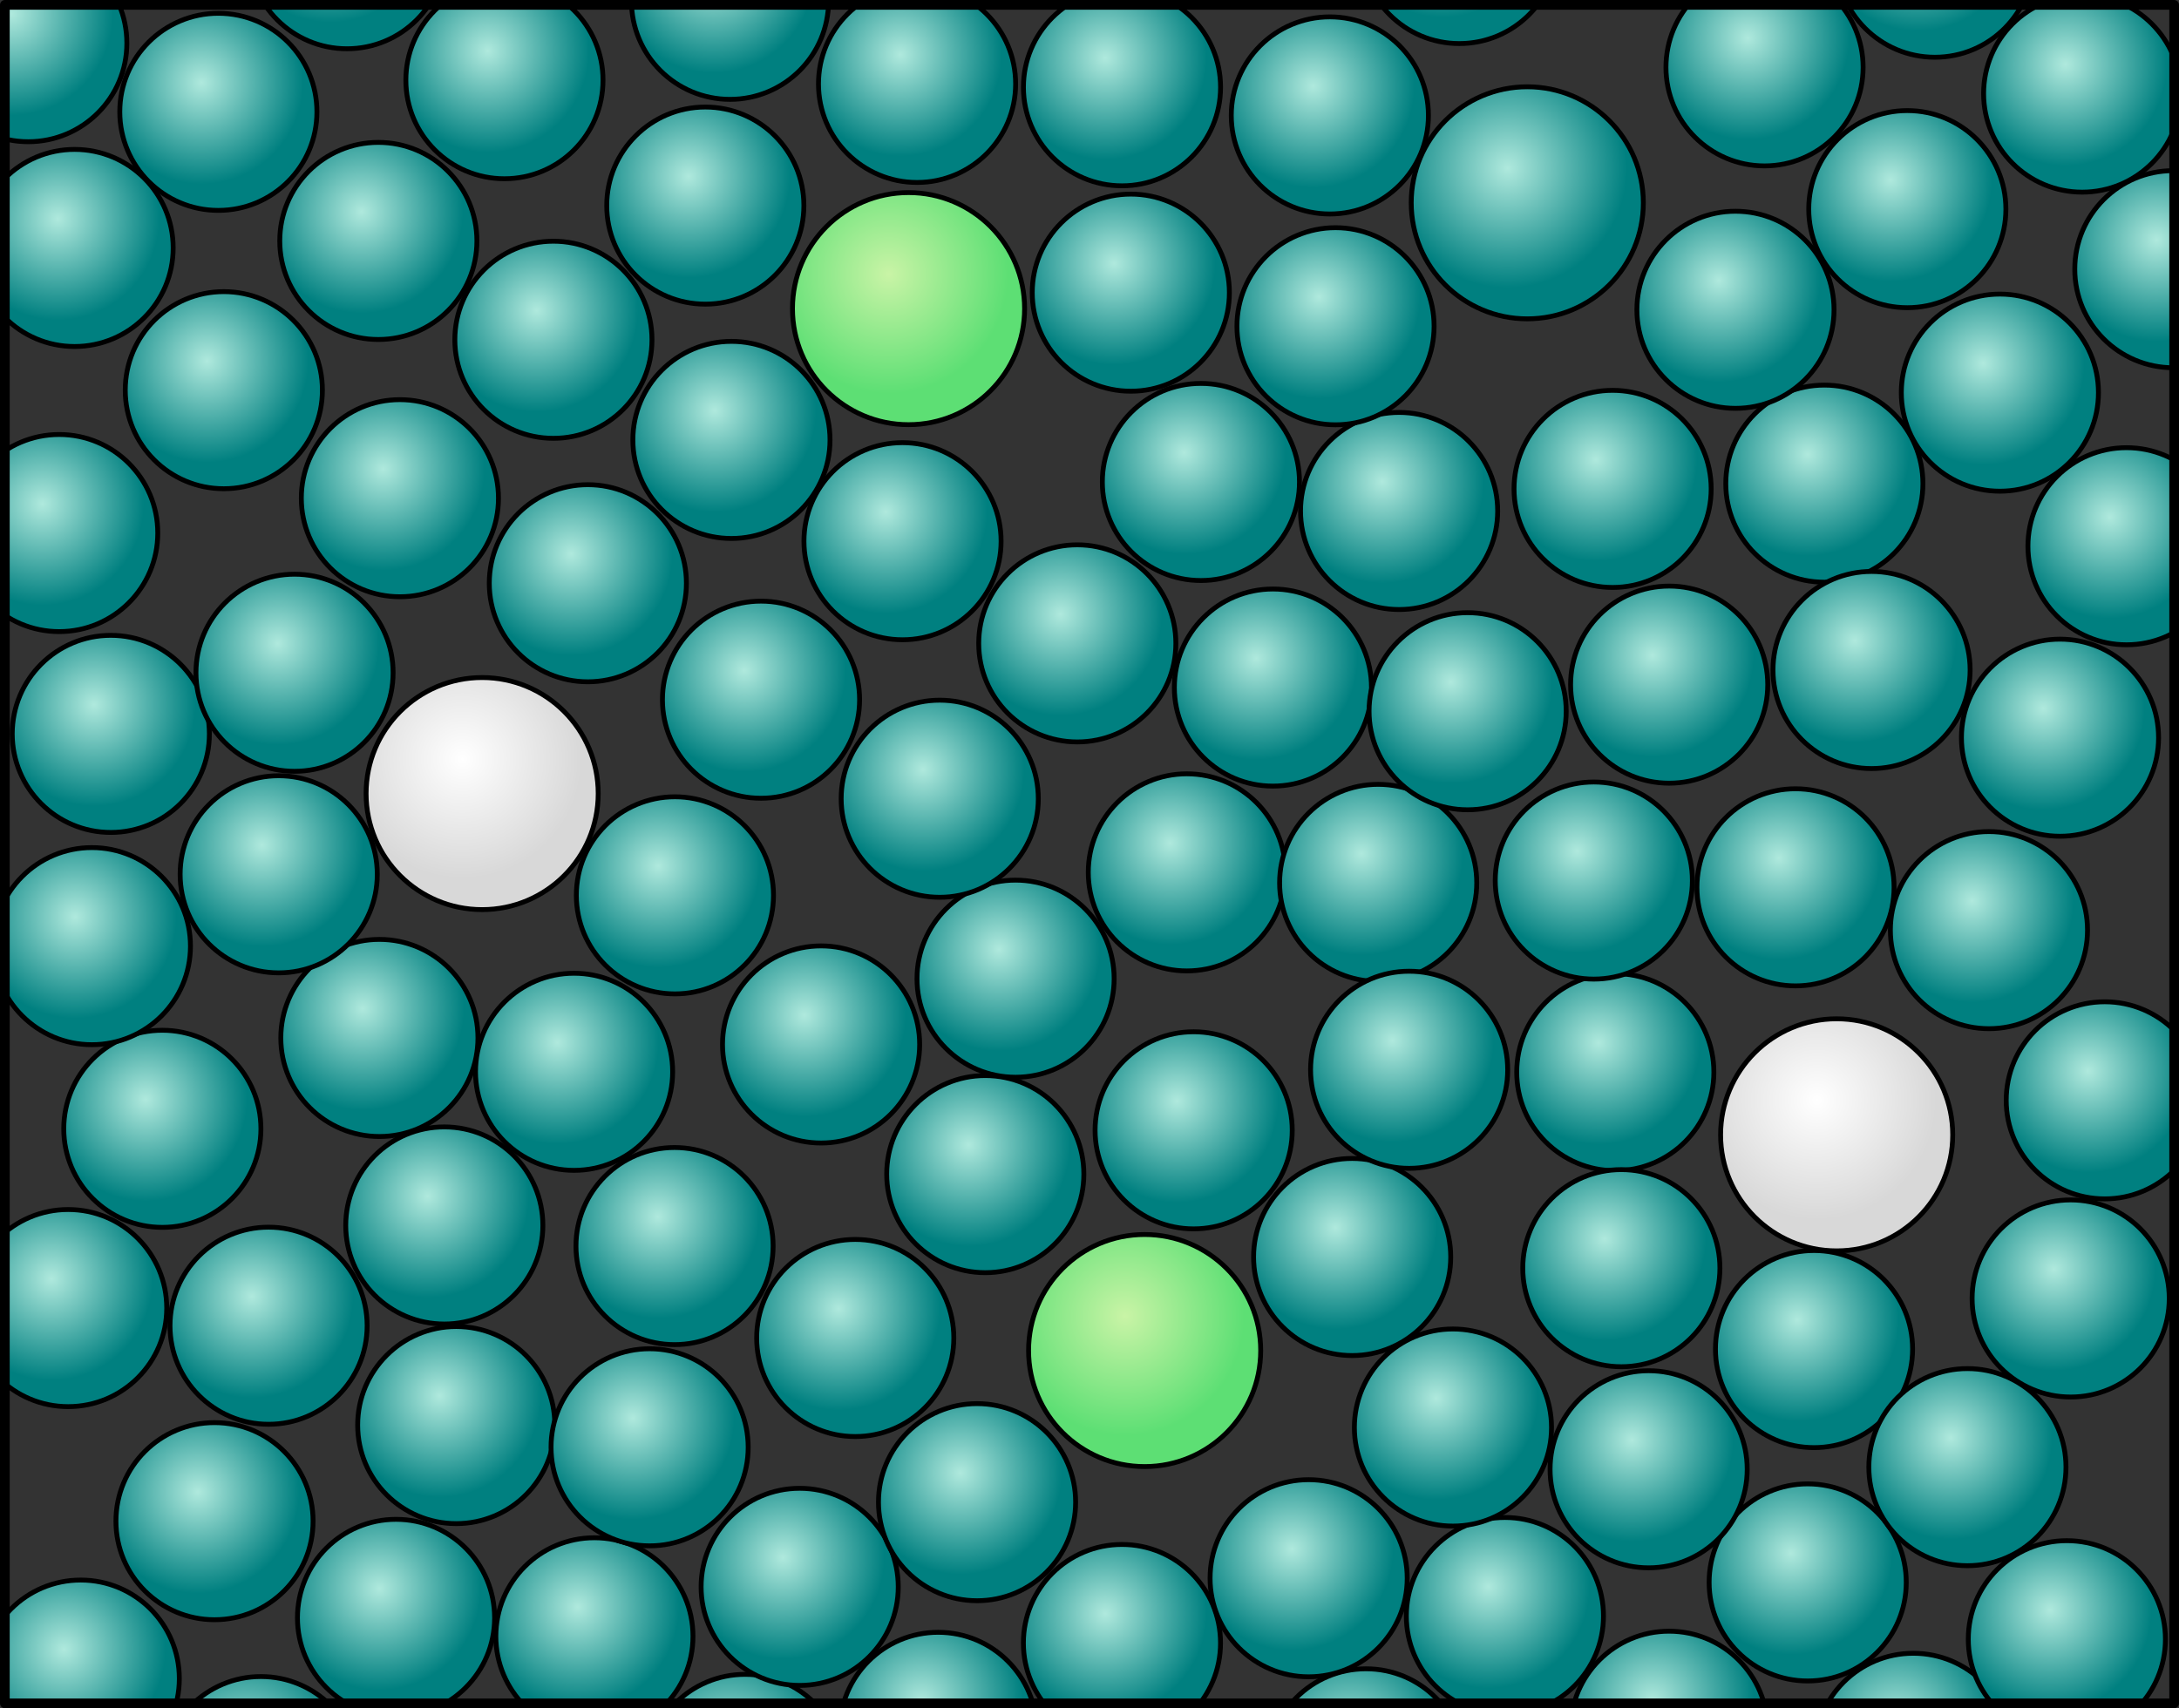
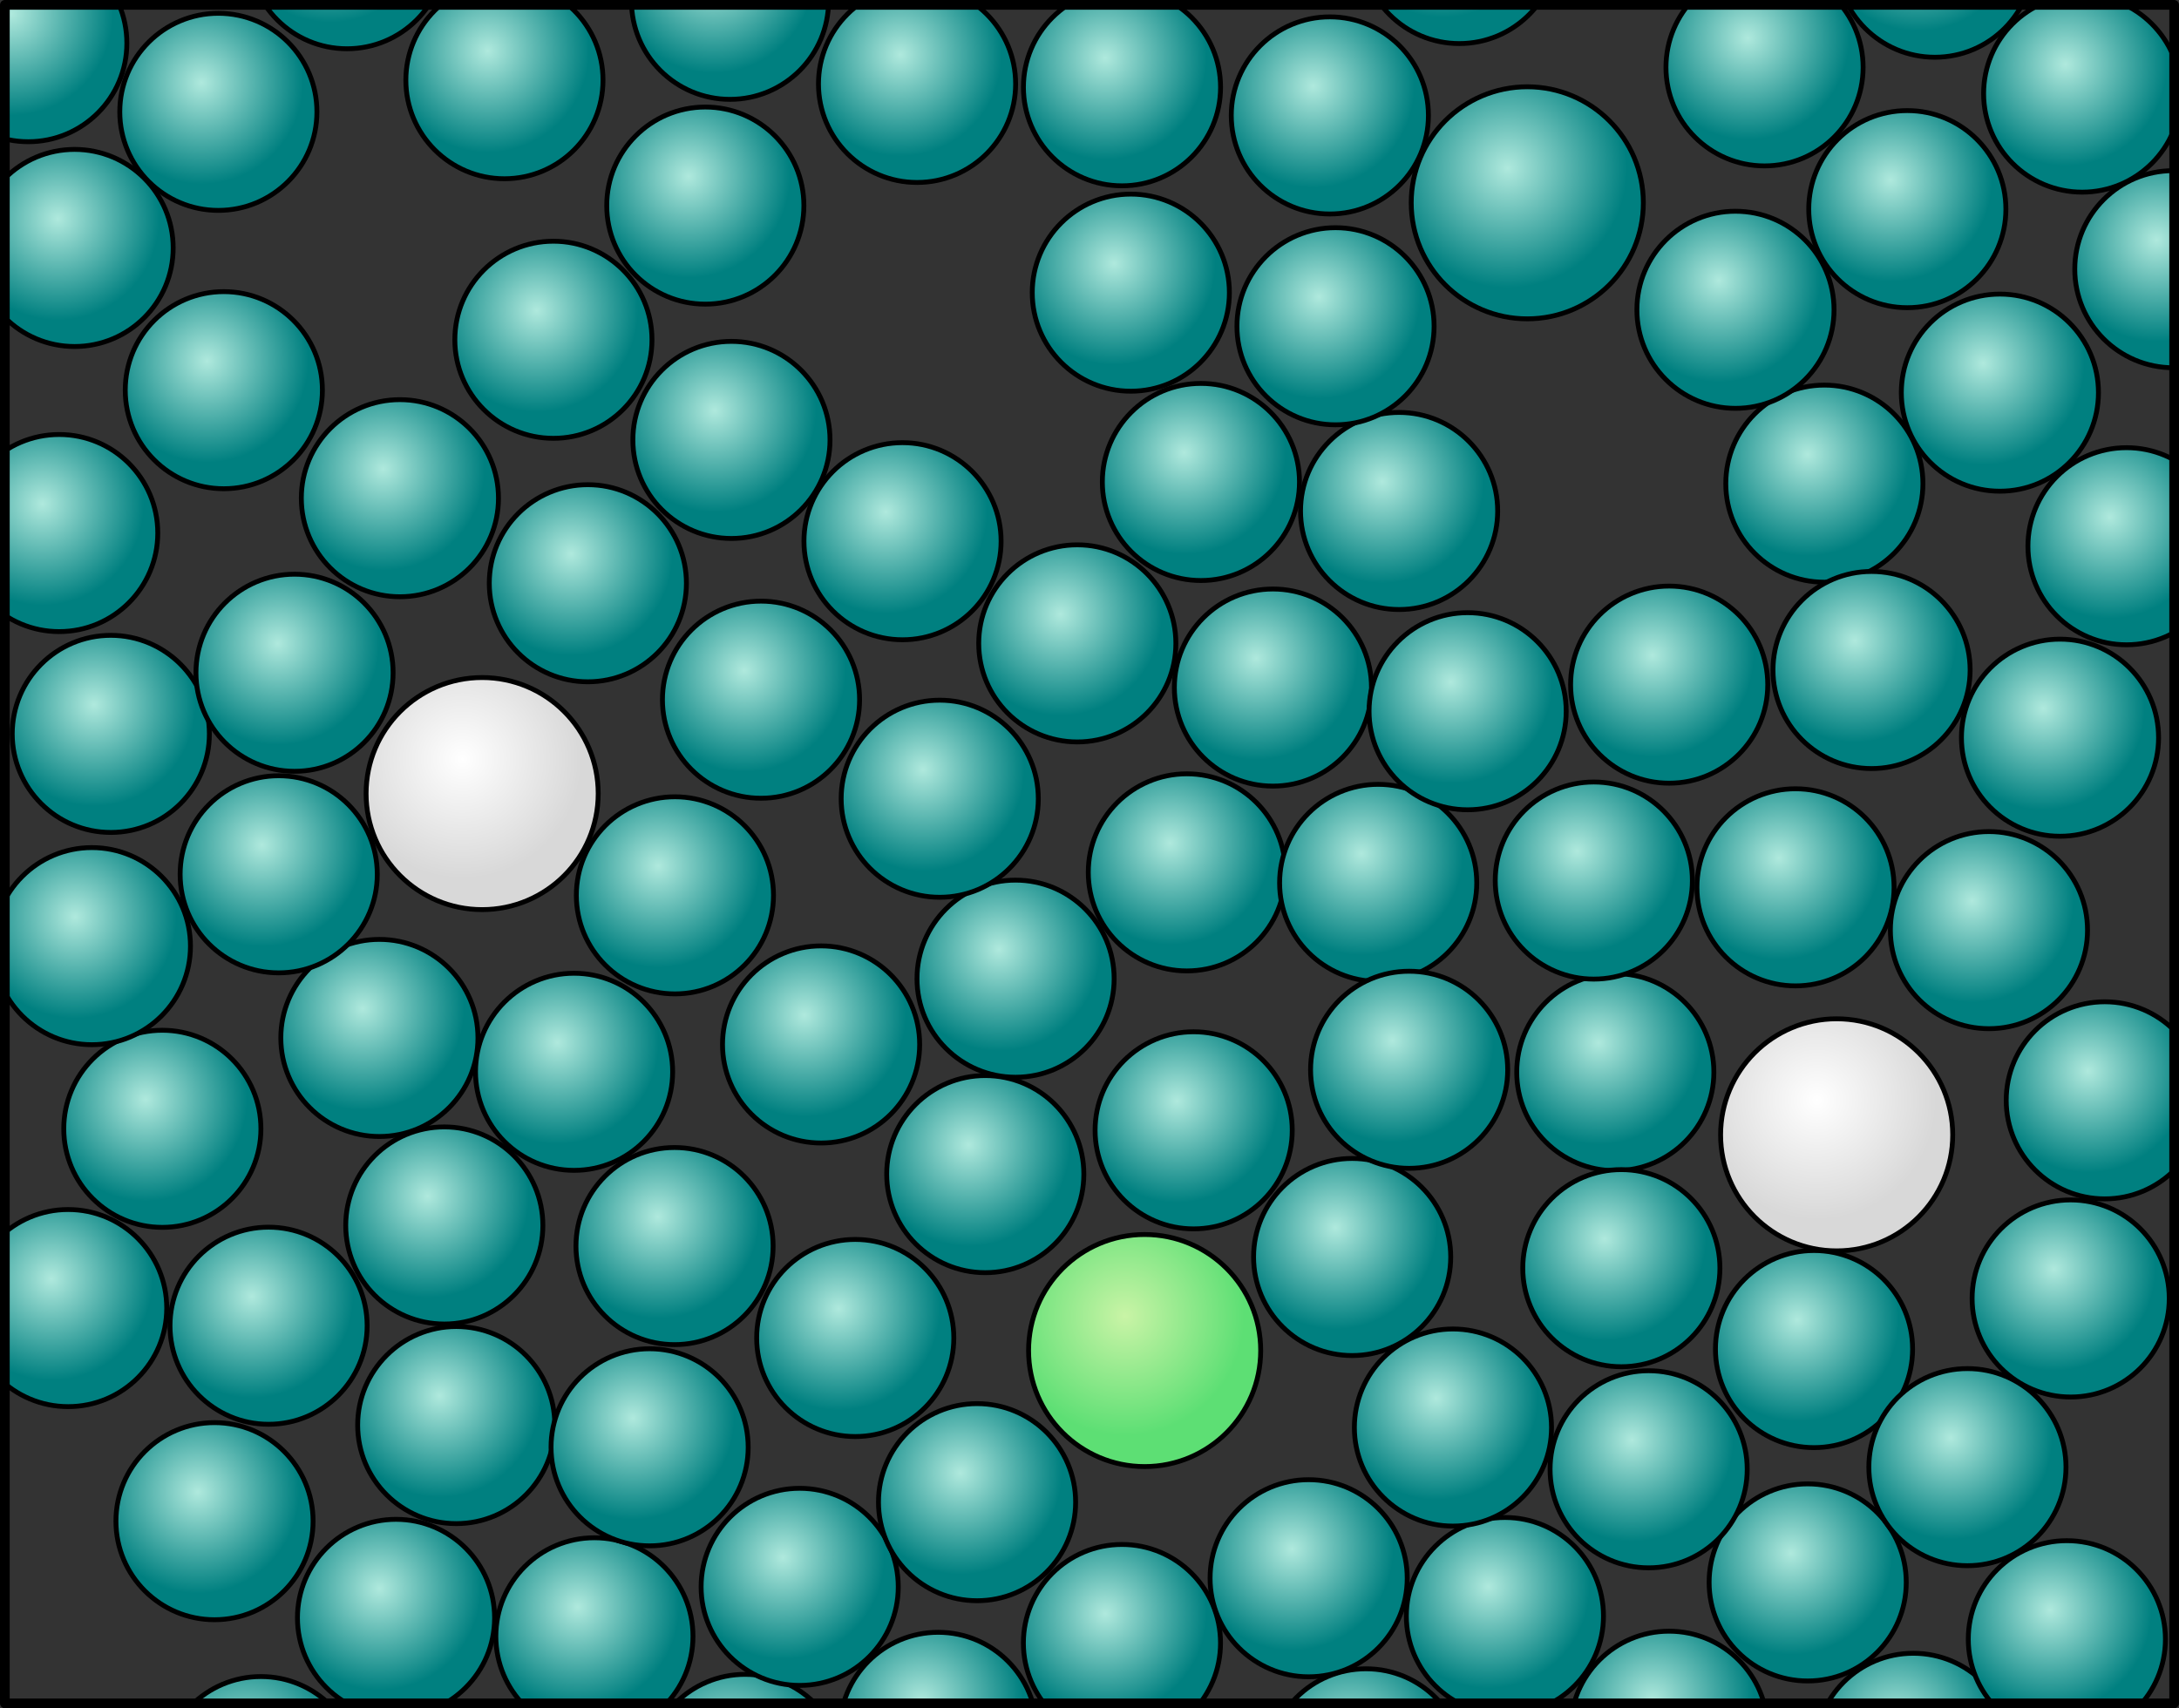
<svg xmlns="http://www.w3.org/2000/svg" xmlns:xlink="http://www.w3.org/1999/xlink" width="479.141" height="375.702" viewBox="0 0 449.195 352.22">
  <rect x="0" y="0" width="449.195" height="352.22" fill="#333333" stroke="none" />
  <defs>
    <radialGradient xlink:href="#a" id="d" gradientUnits="userSpaceOnUse" cx="72.589" cy="58.127" fx="72.589" fy="58.127" r="21.33" />
    <radialGradient xlink:href="#a" id="e" gradientUnits="userSpaceOnUse" cx="72.589" cy="58.127" fx="72.589" fy="58.127" r="21.33" />
    <radialGradient xlink:href="#b" id="f" gradientUnits="userSpaceOnUse" cx="72.589" cy="58.127" fx="72.589" fy="58.127" r="21.33" />
    <radialGradient xlink:href="#b" id="g" gradientUnits="userSpaceOnUse" cx="72.589" cy="58.127" fx="72.589" fy="58.127" r="21.33" />
    <radialGradient xlink:href="#c" id="i" gradientUnits="userSpaceOnUse" cx="72.589" cy="58.127" fx="72.589" fy="58.127" r="21.33" />
    <radialGradient xlink:href="#c" id="j" gradientUnits="userSpaceOnUse" cx="72.589" cy="58.127" fx="72.589" fy="58.127" r="21.33" />
    <radialGradient xlink:href="#c" id="k" gradientUnits="userSpaceOnUse" cx="72.589" cy="58.127" fx="72.589" fy="58.127" r="21.33" />
    <radialGradient xlink:href="#c" id="l" gradientUnits="userSpaceOnUse" cx="72.589" cy="58.127" fx="72.589" fy="58.127" r="21.33" />
    <radialGradient xlink:href="#c" id="m" gradientUnits="userSpaceOnUse" cx="72.589" cy="58.127" fx="72.589" fy="58.127" r="21.33" />
    <radialGradient xlink:href="#c" id="n" gradientUnits="userSpaceOnUse" cx="72.589" cy="58.127" fx="72.589" fy="58.127" r="21.33" />
    <radialGradient xlink:href="#c" id="o" gradientUnits="userSpaceOnUse" cx="72.589" cy="58.127" fx="72.589" fy="58.127" r="21.33" />
    <radialGradient xlink:href="#c" id="p" gradientUnits="userSpaceOnUse" cx="72.589" cy="58.127" fx="72.589" fy="58.127" r="21.33" />
    <radialGradient xlink:href="#c" id="q" gradientUnits="userSpaceOnUse" cx="72.589" cy="58.127" fx="72.589" fy="58.127" r="21.33" />
    <radialGradient xlink:href="#c" id="r" gradientUnits="userSpaceOnUse" cx="72.589" cy="58.127" fx="72.589" fy="58.127" r="21.33" />
    <radialGradient xlink:href="#c" id="s" gradientUnits="userSpaceOnUse" cx="72.589" cy="58.127" fx="72.589" fy="58.127" r="21.33" />
    <radialGradient xlink:href="#c" id="t" gradientUnits="userSpaceOnUse" cx="72.589" cy="58.127" fx="72.589" fy="58.127" r="21.33" />
    <radialGradient xlink:href="#c" id="u" gradientUnits="userSpaceOnUse" cx="72.589" cy="58.127" fx="72.589" fy="58.127" r="21.33" />
    <radialGradient xlink:href="#c" id="v" gradientUnits="userSpaceOnUse" cx="72.589" cy="58.127" fx="72.589" fy="58.127" r="21.33" />
    <radialGradient xlink:href="#c" id="w" gradientUnits="userSpaceOnUse" cx="72.589" cy="58.127" fx="72.589" fy="58.127" r="21.33" />
    <radialGradient xlink:href="#c" id="x" gradientUnits="userSpaceOnUse" cx="72.589" cy="58.127" fx="72.589" fy="58.127" r="21.33" />
    <radialGradient xlink:href="#c" id="y" gradientUnits="userSpaceOnUse" cx="72.589" cy="58.127" fx="72.589" fy="58.127" r="21.33" />
    <radialGradient xlink:href="#c" id="z" gradientUnits="userSpaceOnUse" cx="72.589" cy="58.127" fx="72.589" fy="58.127" r="21.33" />
    <radialGradient xlink:href="#c" id="A" gradientUnits="userSpaceOnUse" cx="72.589" cy="58.127" fx="72.589" fy="58.127" r="21.33" />
    <radialGradient xlink:href="#c" id="B" gradientUnits="userSpaceOnUse" cx="72.589" cy="58.127" fx="72.589" fy="58.127" r="21.33" />
    <radialGradient xlink:href="#c" id="C" gradientUnits="userSpaceOnUse" cx="72.589" cy="58.127" fx="72.589" fy="58.127" r="21.33" />
    <radialGradient xlink:href="#c" id="D" gradientUnits="userSpaceOnUse" cx="72.589" cy="58.127" fx="72.589" fy="58.127" r="21.33" />
    <radialGradient xlink:href="#c" id="E" gradientUnits="userSpaceOnUse" cx="72.589" cy="58.127" fx="72.589" fy="58.127" r="21.33" />
    <radialGradient xlink:href="#c" id="F" gradientUnits="userSpaceOnUse" cx="72.589" cy="58.127" fx="72.589" fy="58.127" r="21.33" />
    <radialGradient xlink:href="#c" id="G" gradientUnits="userSpaceOnUse" cx="72.589" cy="58.127" fx="72.589" fy="58.127" r="21.33" />
    <radialGradient xlink:href="#c" id="H" gradientUnits="userSpaceOnUse" cx="72.589" cy="58.127" fx="72.589" fy="58.127" r="21.33" />
    <radialGradient xlink:href="#c" id="I" gradientUnits="userSpaceOnUse" cx="72.589" cy="58.127" fx="72.589" fy="58.127" r="21.33" />
    <radialGradient xlink:href="#c" id="J" gradientUnits="userSpaceOnUse" cx="72.589" cy="58.127" fx="72.589" fy="58.127" r="21.33" />
    <radialGradient xlink:href="#c" id="K" gradientUnits="userSpaceOnUse" cx="72.589" cy="58.127" fx="72.589" fy="58.127" r="21.33" />
    <radialGradient xlink:href="#c" id="L" gradientUnits="userSpaceOnUse" cx="72.589" cy="58.127" fx="72.589" fy="58.127" r="21.33" />
    <radialGradient xlink:href="#c" id="M" gradientUnits="userSpaceOnUse" cx="72.589" cy="58.127" fx="72.589" fy="58.127" r="21.33" />
    <radialGradient xlink:href="#c" id="N" gradientUnits="userSpaceOnUse" cx="72.589" cy="58.127" fx="72.589" fy="58.127" r="21.33" />
    <radialGradient xlink:href="#c" id="O" gradientUnits="userSpaceOnUse" cx="72.589" cy="58.127" fx="72.589" fy="58.127" r="21.33" />
    <radialGradient xlink:href="#c" id="P" gradientUnits="userSpaceOnUse" cx="72.589" cy="58.127" fx="72.589" fy="58.127" r="21.33" />
    <radialGradient xlink:href="#c" id="Q" gradientUnits="userSpaceOnUse" cx="72.589" cy="58.127" fx="72.589" fy="58.127" r="21.33" />
    <radialGradient xlink:href="#c" id="R" gradientUnits="userSpaceOnUse" cx="72.589" cy="58.127" fx="72.589" fy="58.127" r="21.33" />
    <radialGradient xlink:href="#c" id="S" gradientUnits="userSpaceOnUse" cx="72.589" cy="58.127" fx="72.589" fy="58.127" r="21.33" />
    <radialGradient xlink:href="#c" id="T" gradientUnits="userSpaceOnUse" cx="72.589" cy="58.127" fx="72.589" fy="58.127" r="21.33" />
    <radialGradient xlink:href="#c" id="U" gradientUnits="userSpaceOnUse" cx="72.589" cy="58.127" fx="72.589" fy="58.127" r="21.33" />
    <radialGradient xlink:href="#c" id="V" gradientUnits="userSpaceOnUse" cx="72.589" cy="58.127" fx="72.589" fy="58.127" r="21.33" />
    <radialGradient xlink:href="#c" id="W" gradientUnits="userSpaceOnUse" cx="72.589" cy="58.127" fx="72.589" fy="58.127" r="21.33" />
    <radialGradient xlink:href="#c" id="X" gradientUnits="userSpaceOnUse" cx="72.589" cy="58.127" fx="72.589" fy="58.127" r="21.33" />
    <radialGradient xlink:href="#c" id="Y" gradientUnits="userSpaceOnUse" cx="72.589" cy="58.127" fx="72.589" fy="58.127" r="21.33" />
    <radialGradient xlink:href="#c" id="Z" gradientUnits="userSpaceOnUse" cx="72.589" cy="58.127" fx="72.589" fy="58.127" r="21.33" />
    <radialGradient xlink:href="#c" id="aa" gradientUnits="userSpaceOnUse" cx="72.589" cy="58.127" fx="72.589" fy="58.127" r="21.33" />
    <radialGradient xlink:href="#c" id="ab" gradientUnits="userSpaceOnUse" cx="72.589" cy="58.127" fx="72.589" fy="58.127" r="21.33" />
    <radialGradient xlink:href="#c" id="ac" gradientUnits="userSpaceOnUse" cx="72.589" cy="58.127" fx="72.589" fy="58.127" r="21.33" />
    <radialGradient xlink:href="#c" id="ad" gradientUnits="userSpaceOnUse" cx="72.589" cy="58.127" fx="72.589" fy="58.127" r="21.33" />
    <radialGradient xlink:href="#c" id="ae" gradientUnits="userSpaceOnUse" cx="72.589" cy="58.127" fx="72.589" fy="58.127" r="21.33" />
    <radialGradient xlink:href="#c" id="af" gradientUnits="userSpaceOnUse" cx="72.589" cy="58.127" fx="72.589" fy="58.127" r="21.33" />
    <radialGradient xlink:href="#c" id="ag" gradientUnits="userSpaceOnUse" cx="72.589" cy="58.127" fx="72.589" fy="58.127" r="21.33" />
    <radialGradient xlink:href="#c" id="ah" gradientUnits="userSpaceOnUse" cx="72.589" cy="58.127" fx="72.589" fy="58.127" r="21.33" />
    <radialGradient xlink:href="#c" id="ai" gradientUnits="userSpaceOnUse" cx="72.589" cy="58.127" fx="72.589" fy="58.127" r="21.33" />
    <radialGradient xlink:href="#c" id="aj" gradientUnits="userSpaceOnUse" cx="72.589" cy="58.127" fx="72.589" fy="58.127" r="21.33" />
    <radialGradient xlink:href="#c" id="ak" gradientUnits="userSpaceOnUse" cx="72.589" cy="58.127" fx="72.589" fy="58.127" r="21.33" />
    <radialGradient xlink:href="#c" id="al" gradientUnits="userSpaceOnUse" cx="72.589" cy="58.127" fx="72.589" fy="58.127" r="21.33" />
    <radialGradient xlink:href="#c" id="am" gradientUnits="userSpaceOnUse" cx="72.589" cy="58.127" fx="72.589" fy="58.127" r="21.33" />
    <radialGradient xlink:href="#c" id="an" gradientUnits="userSpaceOnUse" cx="72.589" cy="58.127" fx="72.589" fy="58.127" r="21.33" />
    <radialGradient xlink:href="#c" id="ao" gradientUnits="userSpaceOnUse" cx="72.589" cy="58.127" fx="72.589" fy="58.127" r="21.33" />
    <radialGradient xlink:href="#c" id="ap" gradientUnits="userSpaceOnUse" cx="72.589" cy="58.127" fx="72.589" fy="58.127" r="21.33" />
    <radialGradient xlink:href="#c" id="aq" gradientUnits="userSpaceOnUse" cx="72.589" cy="58.127" fx="72.589" fy="58.127" r="21.33" />
    <radialGradient xlink:href="#c" id="ar" gradientUnits="userSpaceOnUse" cx="72.589" cy="58.127" fx="72.589" fy="58.127" r="21.33" />
    <radialGradient xlink:href="#c" id="as" gradientUnits="userSpaceOnUse" cx="72.589" cy="58.127" fx="72.589" fy="58.127" r="21.33" />
    <radialGradient xlink:href="#c" id="at" gradientUnits="userSpaceOnUse" cx="72.589" cy="58.127" fx="72.589" fy="58.127" r="21.33" />
    <radialGradient xlink:href="#c" id="au" gradientUnits="userSpaceOnUse" cx="72.589" cy="58.127" fx="72.589" fy="58.127" r="21.33" />
    <radialGradient xlink:href="#c" id="av" gradientUnits="userSpaceOnUse" cx="72.589" cy="58.127" fx="72.589" fy="58.127" r="21.33" />
    <radialGradient xlink:href="#c" id="aw" gradientUnits="userSpaceOnUse" cx="72.589" cy="58.127" fx="72.589" fy="58.127" r="21.33" />
    <radialGradient xlink:href="#c" id="ax" gradientUnits="userSpaceOnUse" cx="72.589" cy="58.127" fx="72.589" fy="58.127" r="21.33" />
    <radialGradient xlink:href="#c" id="ay" gradientUnits="userSpaceOnUse" cx="72.589" cy="58.127" fx="72.589" fy="58.127" r="21.33" />
    <radialGradient xlink:href="#c" id="az" gradientUnits="userSpaceOnUse" cx="72.589" cy="58.127" fx="72.589" fy="58.127" r="21.33" />
    <radialGradient xlink:href="#c" id="aA" gradientUnits="userSpaceOnUse" cx="72.589" cy="58.127" fx="72.589" fy="58.127" r="21.33" />
    <radialGradient xlink:href="#c" id="aB" gradientUnits="userSpaceOnUse" cx="72.589" cy="58.127" fx="72.589" fy="58.127" r="21.33" />
    <radialGradient xlink:href="#c" id="aC" gradientUnits="userSpaceOnUse" cx="72.589" cy="58.127" fx="72.589" fy="58.127" r="21.33" />
    <radialGradient xlink:href="#c" id="aD" gradientUnits="userSpaceOnUse" cx="72.589" cy="58.127" fx="72.589" fy="58.127" r="21.33" />
    <radialGradient xlink:href="#c" id="aE" gradientUnits="userSpaceOnUse" cx="72.589" cy="58.127" fx="72.589" fy="58.127" r="21.33" />
    <radialGradient xlink:href="#c" id="aF" gradientUnits="userSpaceOnUse" cx="72.589" cy="58.127" fx="72.589" fy="58.127" r="21.33" />
    <radialGradient xlink:href="#c" id="aG" gradientUnits="userSpaceOnUse" cx="72.589" cy="58.127" fx="72.589" fy="58.127" r="21.33" />
    <radialGradient xlink:href="#c" id="aH" gradientUnits="userSpaceOnUse" cx="72.589" cy="58.127" fx="72.589" fy="58.127" r="21.33" />
    <radialGradient xlink:href="#c" id="aI" gradientUnits="userSpaceOnUse" cx="72.589" cy="58.127" fx="72.589" fy="58.127" r="21.33" />
    <radialGradient xlink:href="#c" id="aJ" gradientUnits="userSpaceOnUse" cx="72.589" cy="58.127" fx="72.589" fy="58.127" r="21.33" />
    <radialGradient xlink:href="#c" id="aK" gradientUnits="userSpaceOnUse" cx="72.589" cy="58.127" fx="72.589" fy="58.127" r="21.33" />
    <radialGradient xlink:href="#c" id="aL" gradientUnits="userSpaceOnUse" cx="72.589" cy="58.127" fx="72.589" fy="58.127" r="21.33" />
    <radialGradient xlink:href="#c" id="aM" gradientUnits="userSpaceOnUse" cx="72.589" cy="58.127" fx="72.589" fy="58.127" r="21.33" />
    <radialGradient xlink:href="#c" id="aN" gradientUnits="userSpaceOnUse" cx="72.589" cy="58.127" fx="72.589" fy="58.127" r="21.33" />
    <radialGradient xlink:href="#c" id="aO" gradientUnits="userSpaceOnUse" cx="72.589" cy="58.127" fx="72.589" fy="58.127" r="21.33" />
    <radialGradient xlink:href="#c" id="aP" gradientUnits="userSpaceOnUse" cx="72.589" cy="58.127" fx="72.589" fy="58.127" r="21.33" />
    <radialGradient xlink:href="#c" id="aQ" gradientUnits="userSpaceOnUse" cx="72.589" cy="58.127" fx="72.589" fy="58.127" r="21.33" />
    <radialGradient xlink:href="#c" id="aR" gradientUnits="userSpaceOnUse" cx="72.589" cy="58.127" fx="72.589" fy="58.127" r="21.33" />
    <radialGradient xlink:href="#c" id="aS" gradientUnits="userSpaceOnUse" cx="72.589" cy="58.127" fx="72.589" fy="58.127" r="21.33" />
    <radialGradient xlink:href="#c" id="aT" gradientUnits="userSpaceOnUse" cx="72.589" cy="58.127" fx="72.589" fy="58.127" r="21.33" />
    <radialGradient xlink:href="#c" id="aU" gradientUnits="userSpaceOnUse" cx="72.589" cy="58.127" fx="72.589" fy="58.127" r="21.33" />
    <radialGradient xlink:href="#c" id="aV" gradientUnits="userSpaceOnUse" cx="72.589" cy="58.127" fx="72.589" fy="58.127" r="21.33" />
    <radialGradient xlink:href="#c" id="aW" gradientUnits="userSpaceOnUse" cx="72.589" cy="58.127" fx="72.589" fy="58.127" r="21.33" />
    <radialGradient xlink:href="#c" id="aX" gradientUnits="userSpaceOnUse" cx="72.589" cy="58.127" fx="72.589" fy="58.127" r="21.33" />
    <radialGradient xlink:href="#c" id="aY" gradientUnits="userSpaceOnUse" cx="72.589" cy="58.127" fx="72.589" fy="58.127" r="21.33" />
    <radialGradient xlink:href="#c" id="aZ" gradientUnits="userSpaceOnUse" cx="72.589" cy="58.127" fx="72.589" fy="58.127" r="21.33" />
    <radialGradient xlink:href="#c" id="ba" gradientUnits="userSpaceOnUse" cx="72.589" cy="58.127" fx="72.589" fy="58.127" r="21.33" />
    <radialGradient xlink:href="#c" id="bb" gradientUnits="userSpaceOnUse" cx="72.589" cy="58.127" fx="72.589" fy="58.127" r="21.33" />
    <radialGradient xlink:href="#c" id="bc" gradientUnits="userSpaceOnUse" cx="72.589" cy="58.127" fx="72.589" fy="58.127" r="21.33" />
    <radialGradient xlink:href="#c" id="bd" gradientUnits="userSpaceOnUse" cx="72.589" cy="58.127" fx="72.589" fy="58.127" r="21.33" />
    <radialGradient xlink:href="#c" id="be" gradientUnits="userSpaceOnUse" cx="72.589" cy="58.127" fx="72.589" fy="58.127" r="21.33" />
    <radialGradient xlink:href="#c" id="bf" gradientUnits="userSpaceOnUse" cx="72.589" cy="58.127" fx="72.589" fy="58.127" r="21.33" />
    <radialGradient xlink:href="#c" id="bg" gradientUnits="userSpaceOnUse" cx="72.589" cy="58.127" fx="72.589" fy="58.127" r="21.33" />
    <radialGradient xlink:href="#c" id="bh" gradientUnits="userSpaceOnUse" cx="72.589" cy="58.127" fx="72.589" fy="58.127" r="21.33" />
    <radialGradient xlink:href="#c" id="bi" gradientUnits="userSpaceOnUse" cx="72.589" cy="58.127" fx="72.589" fy="58.127" r="21.33" />
    <radialGradient xlink:href="#c" id="bj" gradientUnits="userSpaceOnUse" cx="72.589" cy="58.127" fx="72.589" fy="58.127" r="21.33" />
    <radialGradient xlink:href="#c" id="bk" gradientUnits="userSpaceOnUse" cx="72.589" cy="58.127" fx="72.589" fy="58.127" r="21.33" />
    <radialGradient xlink:href="#c" id="bl" gradientUnits="userSpaceOnUse" cx="72.589" cy="58.127" fx="72.589" fy="58.127" r="21.33" />
    <radialGradient xlink:href="#c" id="bm" gradientUnits="userSpaceOnUse" cx="72.589" cy="58.127" fx="72.589" fy="58.127" r="21.33" />
    <radialGradient xlink:href="#c" id="bn" gradientUnits="userSpaceOnUse" cx="72.589" cy="58.127" fx="72.589" fy="58.127" r="21.33" />
    <radialGradient xlink:href="#c" id="bo" gradientUnits="userSpaceOnUse" cx="72.589" cy="58.127" fx="72.589" fy="58.127" r="21.33" />
    <radialGradient xlink:href="#c" id="bp" gradientUnits="userSpaceOnUse" cx="72.589" cy="58.127" fx="72.589" fy="58.127" r="21.33" />
    <radialGradient xlink:href="#c" id="bq" gradientUnits="userSpaceOnUse" cx="72.589" cy="58.127" fx="72.589" fy="58.127" r="21.33" />
    <radialGradient xlink:href="#c" id="br" gradientUnits="userSpaceOnUse" cx="72.589" cy="58.127" fx="72.589" fy="58.127" r="21.33" />
    <radialGradient xlink:href="#c" id="bs" gradientUnits="userSpaceOnUse" cx="72.589" cy="58.127" fx="72.589" fy="58.127" r="21.33" />
    <radialGradient xlink:href="#c" id="bt" gradientUnits="userSpaceOnUse" cx="72.589" cy="58.127" fx="72.589" fy="58.127" r="21.33" />
    <radialGradient xlink:href="#c" id="bu" gradientUnits="userSpaceOnUse" cx="72.589" cy="58.127" fx="72.589" fy="58.127" r="21.33" />
    <radialGradient xlink:href="#c" id="bv" gradientUnits="userSpaceOnUse" cx="72.589" cy="58.127" fx="72.589" fy="58.127" r="21.33" />
    <radialGradient xlink:href="#c" id="bw" gradientUnits="userSpaceOnUse" cx="72.589" cy="58.127" fx="72.589" fy="58.127" r="21.33" />
    <radialGradient xlink:href="#c" id="bx" gradientUnits="userSpaceOnUse" cx="72.589" cy="58.127" fx="72.589" fy="58.127" r="21.33" />
    <radialGradient xlink:href="#c" id="by" gradientUnits="userSpaceOnUse" cx="72.589" cy="58.127" fx="72.589" fy="58.127" r="21.33" />
    <radialGradient xlink:href="#c" id="bz" gradientUnits="userSpaceOnUse" cx="72.589" cy="58.127" fx="72.589" fy="58.127" r="21.33" />
    <radialGradient xlink:href="#c" id="bA" gradientUnits="userSpaceOnUse" cx="72.589" cy="58.127" fx="72.589" fy="58.127" r="21.33" />
    <radialGradient xlink:href="#c" id="bB" gradientUnits="userSpaceOnUse" cx="72.589" cy="58.127" fx="72.589" fy="58.127" r="21.33" />
    <radialGradient xlink:href="#c" id="bC" gradientUnits="userSpaceOnUse" cx="72.589" cy="58.127" fx="72.589" fy="58.127" r="21.33" />
    <radialGradient xlink:href="#c" id="bD" gradientUnits="userSpaceOnUse" cx="72.589" cy="58.127" fx="72.589" fy="58.127" r="21.33" />
    <radialGradient xlink:href="#c" id="bE" gradientUnits="userSpaceOnUse" cx="72.589" cy="58.127" fx="72.589" fy="58.127" r="21.33" />
    <radialGradient xlink:href="#c" id="bF" gradientUnits="userSpaceOnUse" cx="72.589" cy="58.127" fx="72.589" fy="58.127" r="21.33" />
    <radialGradient xlink:href="#c" id="bG" gradientUnits="userSpaceOnUse" cx="72.589" cy="58.127" fx="72.589" fy="58.127" r="21.33" />
    <radialGradient xlink:href="#c" id="bH" gradientUnits="userSpaceOnUse" cx="72.589" cy="58.127" fx="72.589" fy="58.127" r="21.33" />
    <radialGradient xlink:href="#c" id="bI" gradientUnits="userSpaceOnUse" cx="72.589" cy="58.127" fx="72.589" fy="58.127" r="21.33" />
    <radialGradient xlink:href="#c" id="bJ" gradientUnits="userSpaceOnUse" cx="72.589" cy="58.127" fx="72.589" fy="58.127" r="21.33" />
    <radialGradient xlink:href="#c" id="bK" gradientUnits="userSpaceOnUse" cx="72.589" cy="58.127" fx="72.589" fy="58.127" r="21.33" />
    <linearGradient id="b">
      <stop offset="0" stop-color="#fff" />
      <stop offset="1" stop-color="#d8d8d8" />
    </linearGradient>
    <linearGradient id="a">
      <stop offset="0" stop-color="#c9f4a6" />
      <stop offset="1" stop-color="#5ddf74" />
    </linearGradient>
    <linearGradient id="c">
      <stop offset="0" stop-color="#afe9dd" />
      <stop offset="1" stop-color="teal" />
    </linearGradient>
    <clipPath clipPathUnits="userSpaceOnUse" id="h">
      <path style="marker:none" transform="scale(-1)" d="M-923.104-1534.648h447.195v350.22h-447.195z" color="#000" overflow="visible" fill="none" stroke="#000" stroke-linecap="round" stroke-linejoin="round" />
    </clipPath>
  </defs>
  <g transform="translate(-474.909 -1183.428)" color="#000" stroke="#000" stroke-linecap="round" stroke-linejoin="round">
    <circle r="20.714" cy="61.648" cx="66.429" transform="matrix(0 -1.155 1.155 0 639.669 1538.619)" style="marker:none" overflow="visible" fill="url(#d)" stroke-width=".866" />
-     <circle r="20.714" cy="61.648" cx="66.429" transform="matrix(0 -1.155 1.155 0 590.997 1323.789)" style="marker:none" overflow="visible" fill="url(#e)" stroke-width=".866" />
    <circle r="20.714" cy="61.648" cx="66.429" transform="matrix(0 -1.155 1.155 0 782.327 1494.142)" style="marker:none" overflow="visible" fill="url(#f)" stroke-width=".866" />
    <circle r="20.714" cy="61.648" cx="66.429" transform="matrix(0 -1.155 1.155 0 503.1 1423.78)" style="marker:none" overflow="visible" fill="url(#g)" stroke-width=".866" />
    <g style="marker:none" clip-path="url(#h)" fill="url(#i)">
      <circle r="20.714" cy="61.648" cx="66.429" transform="matrix(0 -.981 .981 0 491.193 1648.908)" style="marker:none" overflow="visible" fill="url(#j)" stroke-width="1.019" />
      <circle r="20.714" cy="61.648" cx="66.429" transform="matrix(0 -.981 .981 0 536.968 1585.982)" style="marker:none" overflow="visible" fill="url(#k)" stroke-width="1.019" />
      <circle r="20.714" cy="61.648" cx="66.429" transform="matrix(0 -.981 .981 0 508.485 1542.427)" style="marker:none" overflow="visible" fill="url(#l)" stroke-width="1.019" />
      <circle r="20.714" cy="61.648" cx="66.429" transform="matrix(0 -.981 .981 0 617.542 1490.683)" style="marker:none" overflow="visible" fill="url(#m)" stroke-width="1.019" />
      <circle r="20.714" cy="61.648" cx="66.429" transform="matrix(0 -.981 .981 0 730.643 1636.106)" style="marker:none" overflow="visible" fill="url(#n)" stroke-width="1.019" />
      <circle r="20.714" cy="61.648" cx="66.429" transform="matrix(0 -.981 .981 0 696.032 1612.998)" style="marker:none" overflow="visible" fill="url(#o)" stroke-width="1.019" />
-       <circle r="20.714" cy="61.648" cx="66.429" transform="matrix(0 -.981 .981 0 431.08 1594.702)" style="marker:none" overflow="visible" fill="url(#p)" stroke-width="1.019" />
      <circle r="20.714" cy="61.648" cx="66.429" transform="matrix(0 -.981 .981 0 468.224 1614.598)" style="marker:none" overflow="visible" fill="url(#q)" stroke-width="1.019" />
      <circle r="20.714" cy="61.648" cx="66.429" transform="matrix(0 -.981 .981 0 525.522 1626.027)" style="marker:none" overflow="visible" fill="url(#r)" stroke-width="1.019" />
      <circle r="20.714" cy="61.648" cx="66.429" transform="matrix(0 -.981 .981 0 496.072 1582.181)" style="marker:none" overflow="visible" fill="url(#s)" stroke-width="1.019" />
      <circle r="20.714" cy="61.648" cx="66.429" transform="matrix(0 -.981 .981 0 606.442 1647.645)" style="marker:none" overflow="visible" fill="url(#t)" stroke-width="1.019" />
      <circle r="20.714" cy="61.648" cx="66.429" transform="matrix(0 -.981 .981 0 679.195 1650.599)" style="marker:none" overflow="visible" fill="url(#u)" stroke-width="1.019" />
      <circle r="20.714" cy="61.648" cx="66.429" transform="matrix(0 -.981 .981 0 724.666 1581.801)" style="marker:none" overflow="visible" fill="url(#v)" stroke-width="1.019" />
      <circle r="20.714" cy="61.648" cx="66.429" transform="matrix(0 -.981 .981 0 781.434 1642.298)" style="marker:none" overflow="visible" fill="url(#w)" stroke-width="1.019" />
      <circle r="20.714" cy="61.648" cx="66.429" transform="matrix(0 -.981 .981 0 841.58 1636.161)" style="marker:none" overflow="visible" fill="url(#x)" stroke-width="1.019" />
      <circle r="20.714" cy="61.648" cx="66.429" transform="matrix(0 -.981 .981 0 428.484 1518.304)" style="marker:none" overflow="visible" fill="url(#y)" stroke-width="1.019" />
      <circle r="20.714" cy="61.648" cx="66.429" transform="matrix(0 -.981 .981 0 469.798 1521.943)" style="marker:none" overflow="visible" fill="url(#z)" stroke-width="1.019" />
      <circle r="20.714" cy="61.648" cx="66.429" transform="matrix(0 -.981 .981 0 557.427 1654.271)" style="marker:none" overflow="visible" fill="url(#A)" stroke-width="1.019" />
      <circle r="20.714" cy="61.648" cx="66.429" transform="matrix(0 -.981 .981 0 568.028 1614.145)" style="marker:none" overflow="visible" fill="url(#B)" stroke-width="1.019" />
      <circle r="20.714" cy="61.648" cx="66.429" transform="matrix(0 -.981 .981 0 643.875 1628.6)" style="marker:none" overflow="visible" fill="url(#C)" stroke-width="1.019" />
      <circle r="20.714" cy="61.648" cx="66.429" transform="matrix(0 -.981 .981 0 758.505 1605.246)" style="marker:none" overflow="visible" fill="url(#D)" stroke-width="1.019" />
      <circle r="20.714" cy="61.648" cx="66.429" transform="matrix(0 -.981 .981 0 660.502 1481.653)" style="marker:none" overflow="visible" fill="url(#E)" stroke-width="1.019" />
      <circle r="20.714" cy="61.648" cx="66.429" transform="matrix(0 -.981 .981 0 808.86 1609.799)" style="marker:none" overflow="visible" fill="url(#F)" stroke-width="1.019" />
      <circle r="20.714" cy="61.648" cx="66.429" transform="matrix(0 -.981 .981 0 787.082 1574.87)" style="marker:none" overflow="visible" fill="url(#G)" stroke-width="1.019" />
      <circle r="20.714" cy="61.648" cx="66.429" transform="matrix(0 -.981 .981 0 548.348 1547.01)" style="marker:none" overflow="visible" fill="url(#H)" stroke-width="1.019" />
      <circle r="20.714" cy="61.648" cx="66.429" transform="matrix(0 -.981 .981 0 579.285 1575.785)" style="marker:none" overflow="visible" fill="url(#I)" stroke-width="1.019" />
      <circle r="20.714" cy="61.648" cx="66.429" transform="matrix(0 -.981 .981 0 607.838 1605.475)" style="marker:none" overflow="visible" fill="url(#J)" stroke-width="1.019" />
      <circle r="20.714" cy="61.648" cx="66.429" transform="matrix(0 -.981 .981 0 645.72 1587.364)" style="marker:none" overflow="visible" fill="url(#K)" stroke-width="1.019" />
      <circle r="20.714" cy="61.648" cx="66.429" transform="matrix(0 -.981 .981 0 684.207 1574.009)" style="marker:none" overflow="visible" fill="url(#L)" stroke-width="1.019" />
      <circle r="20.714" cy="61.648" cx="66.429" transform="matrix(0 -.981 .981 0 754.295 1551.541)" style="marker:none" overflow="visible" fill="url(#M)" stroke-width="1.019" />
      <circle r="20.714" cy="61.648" cx="66.429" transform="matrix(0 -.981 .981 0 788.387 1526.755)" style="marker:none" overflow="visible" fill="url(#N)" stroke-width="1.019" />
      <circle r="20.714" cy="61.648" cx="66.429" transform="matrix(0 -.981 .981 0 840.51 1586.583)" style="marker:none" overflow="visible" fill="url(#O)" stroke-width="1.019" />
      <circle r="20.714" cy="61.648" cx="66.429" transform="matrix(0 -.981 .981 0 447.898 1481.341)" style="marker:none" overflow="visible" fill="url(#P)" stroke-width="1.019" />
      <circle r="20.714" cy="61.648" cx="66.429" transform="matrix(0 -.981 .981 0 506.023 1501.271)" style="marker:none" overflow="visible" fill="url(#Q)" stroke-width="1.019" />
      <circle r="20.714" cy="61.648" cx="66.429" transform="matrix(0 -.981 .981 0 590.738 1524.472)" style="marker:none" overflow="visible" fill="url(#R)" stroke-width="1.019" />
      <circle r="20.714" cy="61.648" cx="66.429" transform="matrix(0 -.981 .981 0 615.85 1558.325)" style="marker:none" overflow="visible" fill="url(#S)" stroke-width="1.019" />
      <circle r="20.714" cy="61.648" cx="66.429" transform="matrix(0 -.981 .981 0 553.486 1505.52)" style="marker:none" overflow="visible" fill="url(#T)" stroke-width="1.019" />
      <circle r="20.714" cy="61.648" cx="66.429" transform="matrix(0 -.981 .981 0 747.421 1469.658)" style="marker:none" overflow="visible" fill="url(#U)" stroke-width="1.019" />
      <circle r="20.714" cy="61.648" cx="66.429" transform="matrix(0 -.981 .981 0 748.668 1510.076)" style="marker:none" overflow="visible" fill="url(#V)" stroke-width="1.019" />
      <circle r="20.714" cy="61.648" cx="66.429" transform="matrix(0 -.981 .981 0 848.328 1475.467)" style="marker:none" overflow="visible" fill="url(#W)" stroke-width="1.019" />
      <circle r="20.714" cy="61.648" cx="66.429" transform="matrix(0 -.981 .981 0 841.298 1516.322)" style="marker:none" overflow="visible" fill="url(#X)" stroke-width="1.019" />
      <circle r="20.714" cy="61.648" cx="66.429" transform="matrix(0 -.981 .981 0 426.637 1358.504)" style="marker:none" overflow="visible" fill="url(#Y)" stroke-width="1.019" />
      <circle r="20.714" cy="61.648" cx="66.429" transform="matrix(0 -.981 .981 0 492.643 1462.607)" style="marker:none" overflow="visible" fill="url(#Z)" stroke-width="1.019" />
      <circle r="20.714" cy="61.648" cx="66.429" transform="matrix(0 -.981 .981 0 433.376 1443.678)" style="marker:none" overflow="visible" fill="url(#aa)" stroke-width="1.019" />
      <circle r="20.714" cy="61.648" cx="66.429" transform="matrix(0 -.981 .981 0 553.564 1433.202)" style="marker:none" overflow="visible" fill="url(#ab)" stroke-width="1.019" />
      <circle r="20.714" cy="61.648" cx="66.429" transform="matrix(0 -.981 .981 0 623.79 1450.386)" style="marker:none" overflow="visible" fill="url(#ac)" stroke-width="1.019" />
      <circle r="20.714" cy="61.648" cx="66.429" transform="matrix(0 -.981 .981 0 659.1 1428.465)" style="marker:none" overflow="visible" fill="url(#ad)" stroke-width="1.019" />
      <circle r="20.714" cy="61.648" cx="66.429" transform="matrix(0 -.981 .981 0 698.54 1430.636)" style="marker:none" overflow="visible" fill="url(#ae)" stroke-width="1.019" />
      <circle r="20.714" cy="61.648" cx="66.429" transform="matrix(0 -.981 .981 0 742.991 1430.153)" style="marker:none" overflow="visible" fill="url(#af)" stroke-width="1.019" />
      <circle r="20.714" cy="61.648" cx="66.429" transform="matrix(0 -.981 .981 0 824.448 1440.376)" style="marker:none" overflow="visible" fill="url(#ag)" stroke-width="1.019" />
      <circle r="20.714" cy="61.648" cx="66.429" transform="matrix(0 -.981 .981 0 820.01 1551.102)" style="marker:none" overflow="visible" fill="url(#ah)" stroke-width="1.019" />
      <circle r="20.714" cy="61.648" cx="66.429" transform="matrix(0 -.981 .981 0 437.274 1399.913)" style="marker:none" overflow="visible" fill="url(#ai)" stroke-width="1.019" />
      <circle r="20.714" cy="61.648" cx="66.429" transform="matrix(0 -.981 .981 0 475.148 1387.307)" style="marker:none" overflow="visible" fill="url(#aj)" stroke-width="1.019" />
      <circle r="20.714" cy="61.648" cx="66.429" transform="matrix(0 -.981 .981 0 583.697 1463.948)" style="marker:none" overflow="visible" fill="url(#ak)" stroke-width="1.019" />
      <circle r="20.714" cy="61.648" cx="66.429" transform="matrix(0 -.981 .981 0 608.157 1413.283)" style="marker:none" overflow="visible" fill="url(#al)" stroke-width="1.019" />
      <circle r="20.714" cy="61.648" cx="66.429" transform="matrix(0 -.981 .981 0 636.514 1381.252)" style="marker:none" overflow="visible" fill="url(#am)" stroke-width="1.019" />
      <circle r="20.714" cy="61.648" cx="66.429" transform="matrix(0 -.981 .981 0 676.843 1390.36)" style="marker:none" overflow="visible" fill="url(#an)" stroke-width="1.019" />
      <circle r="20.714" cy="61.648" cx="66.429" transform="matrix(0 -.981 .981 0 716.98 1395.242)" style="marker:none" overflow="visible" fill="url(#ao)" stroke-width="1.019" />
      <circle r="20.714" cy="61.648" cx="66.429" transform="matrix(0 -.981 .981 0 758.528 1389.758)" style="marker:none" overflow="visible" fill="url(#ap)" stroke-width="1.019" />
      <circle r="20.714" cy="61.648" cx="66.429" transform="matrix(0 -.981 .981 0 839.097 1400.7)" style="marker:none" overflow="visible" fill="url(#aq)" stroke-width="1.019" />
      <circle r="20.714" cy="61.648" cx="66.429" transform="matrix(0 -.981 .981 0 471.887 1428.865)" style="marker:none" overflow="visible" fill="url(#ar)" stroke-width="1.019" />
      <circle r="20.714" cy="61.648" cx="66.429" transform="matrix(0 -.981 .981 0 532.777 1469.587)" style="marker:none" overflow="visible" fill="url(#as)" stroke-width="1.019" />
      <circle r="20.714" cy="61.648" cx="66.429" transform="matrix(0 -.981 .981 0 571.313 1392.861)" style="marker:none" overflow="visible" fill="url(#at)" stroke-width="1.019" />
      <circle r="20.714" cy="61.648" cx="66.429" transform="matrix(0 -.981 .981 0 528.516 1318.65)" style="marker:none" overflow="visible" fill="url(#au)" stroke-width="1.019" />
      <circle r="20.714" cy="61.648" cx="66.429" transform="matrix(0 -.981 .981 0 600.485 1360.185)" style="marker:none" overflow="visible" fill="url(#av)" stroke-width="1.019" />
      <circle r="20.714" cy="61.648" cx="66.429" transform="matrix(0 -.981 .981 0 661.996 1347.97)" style="marker:none" overflow="visible" fill="url(#aw)" stroke-width="1.019" />
      <circle r="20.714" cy="61.648" cx="66.429" transform="matrix(0 -.981 .981 0 702.853 1353.951)" style="marker:none" overflow="visible" fill="url(#ax)" stroke-width="1.019" />
-       <circle r="20.714" cy="61.648" cx="66.429" transform="matrix(0 -.981 .981 0 746.866 1349.398)" style="marker:none" overflow="visible" fill="url(#ay)" stroke-width="1.019" />
      <circle r="20.714" cy="61.648" cx="66.429" transform="matrix(0 -.981 .981 0 790.518 1348.317)" style="marker:none" overflow="visible" fill="url(#az)" stroke-width="1.019" />
      <circle r="20.714" cy="61.648" cx="66.429" transform="matrix(0 -.981 .981 0 826.703 1329.553)" style="marker:none" overflow="visible" fill="url(#aA)" stroke-width="1.019" />
      <circle r="20.714" cy="61.648" cx="66.429" transform="matrix(0 -.981 .981 0 460.572 1329.044)" style="marker:none" overflow="visible" fill="url(#aB)" stroke-width="1.019" />
      <circle r="20.714" cy="61.648" cx="66.429" transform="matrix(0 -.981 .981 0 535.615 1368.852)" style="marker:none" overflow="visible" fill="url(#aC)" stroke-width="1.019" />
-       <circle r="20.714" cy="61.648" cx="66.429" transform="matrix(0 -.981 .981 0 492.426 1298.273)" style="marker:none" overflow="visible" fill="url(#aD)" stroke-width="1.019" />
      <circle r="20.714" cy="61.648" cx="66.429" transform="matrix(0 -.981 .981 0 565.217 1339.3)" style="marker:none" overflow="visible" fill="url(#aE)" stroke-width="1.019" />
      <circle r="20.714" cy="61.648" cx="66.429" transform="matrix(0 -.981 .981 0 647.546 1308.936)" style="marker:none" overflow="visible" fill="url(#aF)" stroke-width="1.019" />
      <circle r="20.714" cy="61.648" cx="66.429" transform="matrix(0 -.981 .981 0 689.746 1315.862)" style="marker:none" overflow="visible" fill="url(#aG)" stroke-width="1.019" />
      <circle r="20.714" cy="61.648" cx="66.429" transform="matrix(0 -.981 .981 0 772.194 1312.469)" style="marker:none" overflow="visible" fill="url(#aH)" stroke-width="1.019" />
      <circle r="20.714" cy="61.648" cx="66.429" transform="matrix(0 -.981 .981 0 807.62 1291.717)" style="marker:none" overflow="visible" fill="url(#aI)" stroke-width="1.019" />
      <circle r="20.714" cy="61.648" cx="66.429" transform="matrix(0 -.981 .981 0 862.461 1304.101)" style="marker:none" overflow="visible" fill="url(#aJ)" stroke-width="1.019" />
      <circle r="20.714" cy="61.648" cx="66.429" transform="matrix(0 -.981 .981 0 496.87 1351.317)" style="marker:none" overflow="visible" fill="url(#aK)" stroke-width="1.019" />
      <circle r="20.714" cy="61.648" cx="66.429" transform="matrix(0 -.981 .981 0 459.445 1271.656)" style="marker:none" overflow="visible" fill="url(#aL)" stroke-width="1.019" />
      <circle r="20.714" cy="61.648" cx="66.429" transform="matrix(0 -.981 .981 0 518.418 1265.128)" style="marker:none" overflow="visible" fill="url(#aM)" stroke-width="1.019" />
      <circle r="20.714" cy="61.648" cx="66.429" transform="matrix(0 -.981 .981 0 564.923 1248.76)" style="marker:none" overflow="visible" fill="url(#aN)" stroke-width="1.019" />
      <circle r="20.714" cy="61.648" cx="66.429" transform="matrix(0 -.981 .981 0 645.728 1266.587)" style="marker:none" overflow="visible" fill="url(#aO)" stroke-width="1.019" />
      <circle r="20.714" cy="61.648" cx="66.429" transform="matrix(0 -.981 .981 0 688.576 1272.394)" style="marker:none" overflow="visible" fill="url(#aP)" stroke-width="1.019" />
      <circle r="20.714" cy="61.648" cx="66.429" transform="matrix(0 -.981 .981 0 755.364 1228.66)" style="marker:none" overflow="visible" fill="url(#aQ)" stroke-width="1.019" />
      <circle r="20.714" cy="61.648" cx="66.429" transform="matrix(0 -.981 .981 0 813.3 1240.078)" style="marker:none" overflow="visible" fill="url(#aR)" stroke-width="1.019" />
      <circle r="20.714" cy="61.648" cx="66.429" transform="matrix(0 -.981 .981 0 852.805 1361.22)" style="marker:none" overflow="visible" fill="url(#aS)" stroke-width="1.019" />
      <circle r="20.714" cy="61.648" cx="66.429" transform="matrix(0 -.981 .981 0 429.81 1299.72)" style="marker:none" overflow="visible" fill="url(#aT)" stroke-width="1.019" />
      <circle r="20.714" cy="61.648" cx="66.429" transform="matrix(0 -.981 .981 0 420.263 1257.496)" style="marker:none" overflow="visible" fill="url(#aU)" stroke-width="1.019" />
      <circle r="20.714" cy="61.648" cx="66.429" transform="matrix(0 -.981 .981 0 485.96 1238.327)" style="marker:none" overflow="visible" fill="url(#aV)" stroke-width="1.019" />
      <circle r="20.714" cy="61.648" cx="66.429" transform="matrix(0 -.981 .981 0 528.55 1225.959)" style="marker:none" overflow="visible" fill="url(#aW)" stroke-width="1.019" />
      <circle r="20.714" cy="61.648" cx="66.429" transform="matrix(0 -.981 .981 0 602.597 1223.685)" style="marker:none" overflow="visible" fill="url(#aX)" stroke-width="1.019" />
      <circle r="20.714" cy="61.648" cx="66.429" transform="matrix(0 -.981 .981 0 646.028 1224.187)" style="marker:none" overflow="visible" fill="url(#aY)" stroke-width="1.019" />
      <circle r="20.714" cy="61.648" cx="66.429" transform="matrix(0 -.981 .981 0 715.267 1237.258)" style="marker:none" overflow="visible" fill="url(#aZ)" stroke-width="1.019" />
      <circle r="20.714" cy="61.648" cx="66.429" transform="matrix(0 -.981 .981 0 778.186 1262.481)" style="marker:none" overflow="visible" fill="url(#ba)" stroke-width="1.019" />
      <circle r="20.714" cy="61.648" cx="66.429" transform="matrix(0 -.981 .981 0 818.31 1171.532)" style="marker:none" overflow="visible" fill="url(#bb)" stroke-width="1.019" />
      <circle r="20.714" cy="61.648" cx="66.429" transform="matrix(0 -.981 .981 0 840.41 1208.194)" style="marker:none" overflow="visible" fill="url(#bc)" stroke-width="1.019" />
      <circle r="20.714" cy="61.648" cx="66.429" transform="matrix(0 -.981 .981 0 603.48 1265.897)" style="marker:none" overflow="visible" fill="url(#bd)" stroke-width="1.019" />
      <circle r="20.714" cy="61.648" cx="66.429" transform="matrix(0 -.981 .981 0 443.083 1183.085)" style="marker:none" overflow="visible" fill="url(#be)" stroke-width="1.019" />
      <circle r="20.714" cy="61.648" cx="66.429" transform="matrix(0 -.981 .981 0 528.393 1176.106)" style="marker:none" overflow="visible" fill="url(#bf)" stroke-width="1.019" />
      <circle r="20.714" cy="61.648" cx="66.429" transform="matrix(0 -.981 .981 0 564.328 1204.475)" style="marker:none" overflow="visible" fill="url(#bg)" stroke-width="1.019" />
      <circle r="20.714" cy="61.648" cx="66.429" transform="matrix(0 -.981 .981 0 668.336 1151.879)" style="marker:none" overflow="visible" fill="url(#bh)" stroke-width="1.019" />
      <circle r="20.714" cy="61.648" cx="66.429" transform="matrix(0 -.981 .981 0 704.135 1171.333)" style="marker:none" overflow="visible" fill="url(#bi)" stroke-width="1.019" />
      <circle r="20.714" cy="61.648" cx="66.429" transform="matrix(0 -.981 .981 0 742.046 1186.079)" style="marker:none" overflow="visible" fill="url(#bj)" stroke-width="1.019" />
      <circle r="20.714" cy="61.648" cx="66.429" transform="matrix(0 -.981 .981 0 685.947 1208.267)" style="marker:none" overflow="visible" fill="url(#bk)" stroke-width="1.019" />
      <circle r="20.714" cy="61.648" cx="66.429" transform="matrix(0 -.981 .981 0 821.099 1130.04)" style="marker:none" overflow="visible" fill="url(#bl)" stroke-width="1.019" />
      <circle r="20.714" cy="61.648" cx="66.429" transform="matrix(0 -.981 .981 0 854.78 1152.493)" style="marker:none" overflow="visible" fill="url(#bm)" stroke-width="1.019" />
      <circle r="20.714" cy="61.648" cx="66.429" transform="matrix(0 -.981 .981 0 451.65 1128.412)" style="marker:none" overflow="visible" fill="url(#bn)" stroke-width="1.019" />
      <circle r="20.714" cy="61.648" cx="66.429" transform="matrix(0 -.981 .981 0 492.81 1198.04)" style="marker:none" overflow="visible" fill="url(#bo)" stroke-width="1.019" />
      <circle r="20.714" cy="61.648" cx="66.429" transform="matrix(0 -.981 .981 0 598.992 1178.19)" style="marker:none" overflow="visible" fill="url(#bp)" stroke-width="1.019" />
      <circle r="20.714" cy="61.648" cx="66.429" transform="matrix(0 -.981 .981 0 586.785 1137.806)" style="marker:none" overflow="visible" fill="url(#bq)" stroke-width="1.019" />
      <circle r="20.714" cy="61.648" cx="66.429" transform="matrix(0 -.981 .981 0 639.993 1182.642)" style="marker:none" overflow="visible" fill="url(#br)" stroke-width="1.019" />
      <circle r="20.714" cy="61.648" cx="66.429" transform="matrix(0 -.981 .981 0 698.793 1123.275)" style="marker:none" overflow="visible" fill="url(#bs)" stroke-width="1.019" />
      <circle r="20.714" cy="61.648" cx="66.429" transform="matrix(0 -.981 .981 0 739.499 1134.184)" style="marker:none" overflow="visible" fill="url(#bt)" stroke-width="1.019" />
      <circle r="20.714" cy="61.648" cx="66.429" transform="matrix(0 -.981 .981 0 778.227 1165.705)" style="marker:none" overflow="visible" fill="url(#bu)" stroke-width="1.019" />
      <circle r="20.714" cy="61.648" cx="66.429" transform="matrix(0 -.981 .981 0 843.668 1267.893)" style="marker:none" overflow="visible" fill="url(#bv)" stroke-width="1.019" />
      <circle r="20.714" cy="61.648" cx="66.429" transform="matrix(0 -.981 .981 0 446.634 1224.148)" style="marker:none" overflow="visible" fill="url(#bw)" stroke-width="1.019" />
      <circle r="20.714" cy="61.648" cx="66.429" transform="matrix(0 -.981 .981 0 477.319 1160.332)" style="marker:none" overflow="visible" fill="url(#bx)" stroke-width="1.019" />
      <circle r="20.714" cy="61.648" cx="66.429" transform="matrix(0 -.981 .981 0 503.391 1130.038)" style="marker:none" overflow="visible" fill="url(#by)" stroke-width="1.019" />
      <circle r="20.714" cy="61.648" cx="66.429" transform="matrix(0 -.981 .981 0 544.288 1137.644)" style="marker:none" overflow="visible" fill="url(#bz)" stroke-width="1.019" />
      <circle r="20.714" cy="61.648" cx="66.429" transform="matrix(0 -.981 .981 0 559.83 1290.984)" style="marker:none" overflow="visible" fill="url(#bA)" stroke-width="1.019" />
      <circle r="20.714" cy="61.648" cx="66.429" transform="matrix(0 -.981 .981 0 790.026 1205.44)" style="marker:none" overflow="visible" fill="url(#bB)" stroke-width="1.019" />
      <circle r="20.714" cy="61.648" cx="66.429" transform="matrix(0 -.981 .981 0 780.243 1123.51)" style="marker:none" overflow="visible" fill="url(#bC)" stroke-width="1.019" />
      <circle r="20.714" cy="61.648" cx="66.429" transform="matrix(0 -.981 .981 0 713.953 1542.935)" style="marker:none" overflow="visible" fill="url(#bD)" stroke-width="1.019" />
      <circle r="20.714" cy="61.648" cx="66.429" transform="matrix(0 -.981 .981 0 784.571 1431.55)" style="marker:none" overflow="visible" fill="url(#bE)" stroke-width="1.019" />
      <circle r="20.714" cy="61.648" cx="66.429" transform="matrix(0 -.981 .981 0 800.248 1386.742)" style="marker:none" overflow="visible" fill="url(#bF)" stroke-width="1.019" />
      <circle r="20.714" cy="61.648" cx="66.429" transform="matrix(0 -.981 .981 0 458.653 1562.242)" style="marker:none" overflow="visible" fill="url(#bG)" stroke-width="1.019" />
      <circle r="20.714" cy="61.648" cx="66.429" transform="matrix(0 -.981 .981 0 434.84 1638.562)" style="marker:none" overflow="visible" fill="url(#bH)" stroke-width="1.019" />
      <circle r="20.714" cy="61.648" cx="66.429" style="marker:none" transform="matrix(0 -1.155 1.155 0 718.55 1301.97)" overflow="visible" fill="url(#bI)" stroke-width=".866" />
      <circle r="20.714" cy="61.648" cx="66.429" transform="matrix(0 -.981 .981 0 693.173 1507.773)" style="marker:none" overflow="visible" fill="url(#bJ)" stroke-width="1.019" />
      <circle r="20.714" cy="61.648" cx="66.429" transform="matrix(0 -.981 .981 0 704.922 1469.171)" style="marker:none" overflow="visible" fill="url(#bK)" stroke-width="1.019" />
    </g>
  </g>
  <path style="marker:none" d="M951.849 1011.789h447.195v350.22H951.849z" transform="translate(-950.849 -1010.789)" color="#000" overflow="visible" fill="none" stroke="#000" stroke-width="2" stroke-linecap="round" stroke-linejoin="round" />
</svg>